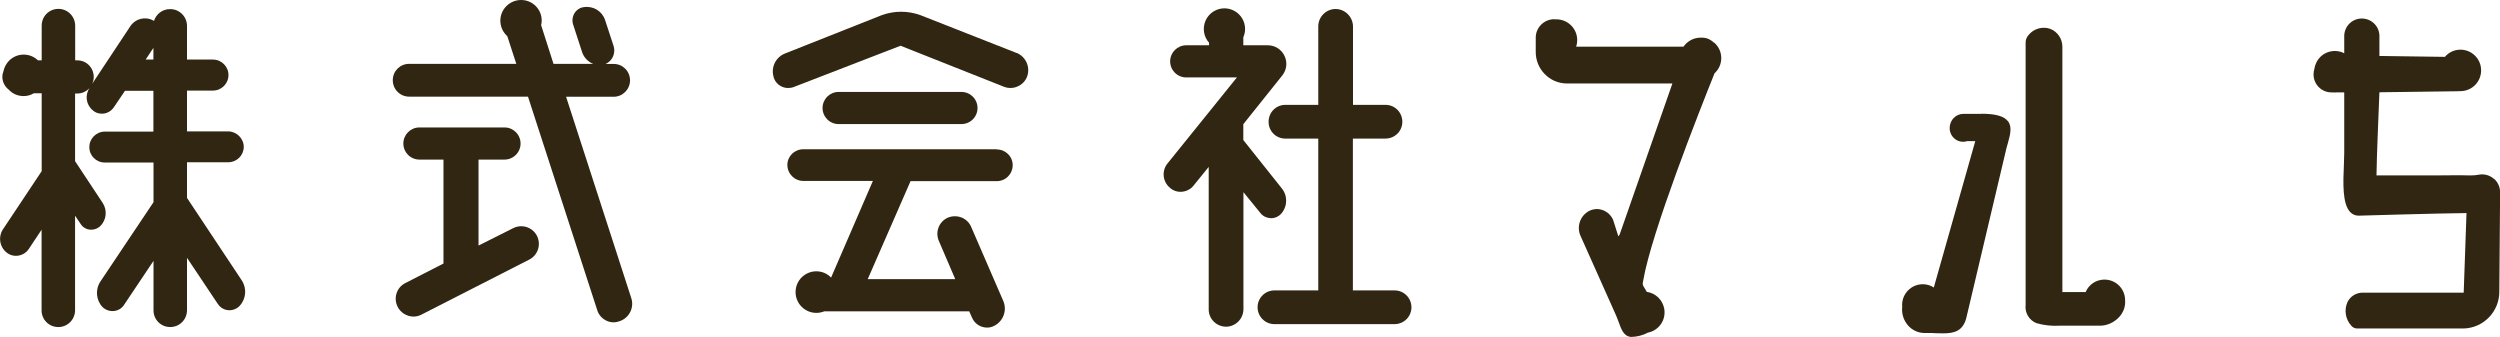
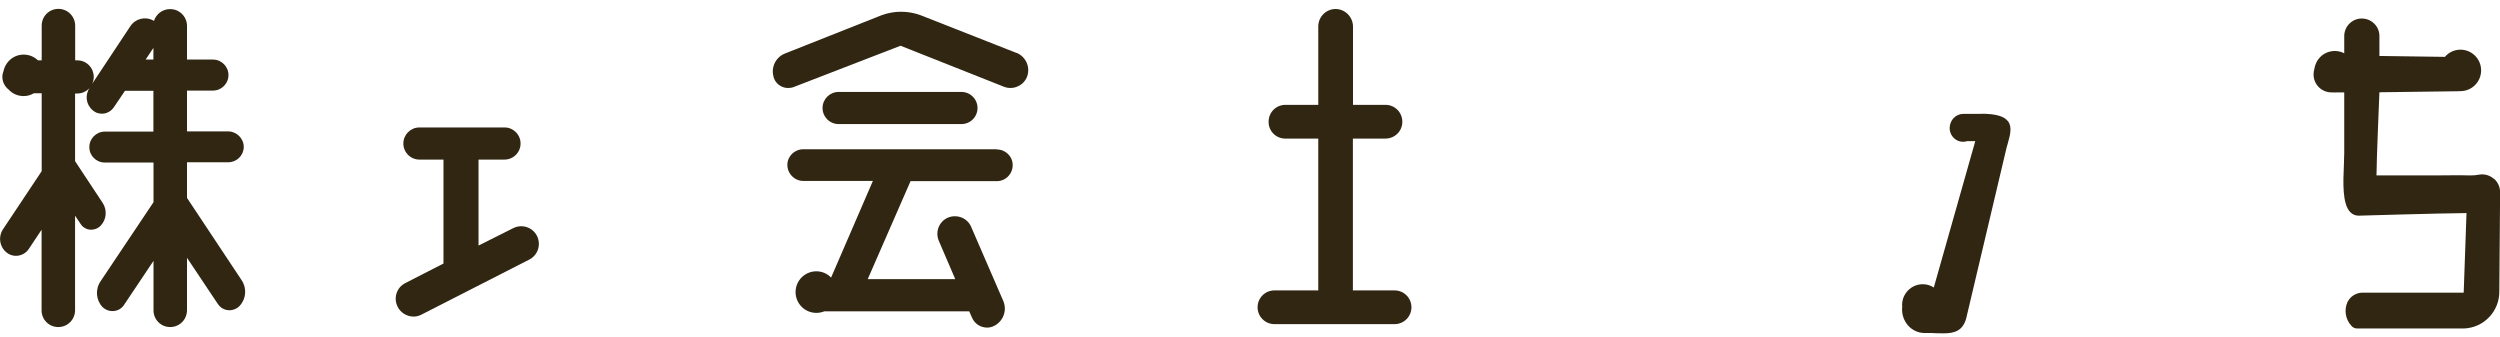
<svg xmlns="http://www.w3.org/2000/svg" viewBox="0 0 222.45 30">
  <defs>
    <style>.cls-1{fill:#302612;}</style>
  </defs>
  <g id="logo">
    <path id="_パス_1" class="cls-1" d="m16.64,17.59v-3.15h3.66c.76,0,1.38-.6,1.39-1.36,0-.76-.63-1.38-1.39-1.39h-3.66v-3.63h2.31c.76,0,1.38-.62,1.38-1.38,0-.76-.62-1.38-1.38-1.38h-2.31v-3.01c-.01-.83-.7-1.5-1.53-1.48-.65.01-1.21.43-1.41,1.05-.03-.02-.06-.03-.09-.05-.71-.37-1.58-.14-2.01.52l-3.4,5.13c.35-.73.03-1.6-.69-1.95-.19-.09-.41-.14-.62-.14h-.2v-3.08c0-.83-.67-1.5-1.49-1.5-.82,0-1.48.65-1.49,1.47,0,.01,0,.02,0,.03v3.08h-.33c-.73-.7-1.89-.68-2.59.05-.24.25-.41.57-.48.91-.06.16-.1.33-.1.51,0,.45.22.87.57,1.14.34.37.82.57,1.33.57.32,0,.63-.09.9-.25h.7v6.93L.26,20.41c-.44.67-.3,1.56.33,2.06.28.23.65.33,1.01.28.38-.05.73-.26.95-.58l1.15-1.73v7.16c-.01.82.64,1.49,1.46,1.5.01,0,.02,0,.03,0,.83,0,1.49-.67,1.49-1.5v-8.41l.49.73c.17.28.47.47.79.51.35.04.71-.07.97-.32.56-.56.63-1.43.19-2.08l-2.44-3.69v-6.02h.2c.42,0,.81-.18,1.09-.49h0c-.44.64-.31,1.5.29,1.99.26.23.61.33.96.29.36-.05.69-.25.9-.55l1-1.48h2.53v3.63h-4.34c-.76.01-1.37.64-1.36,1.39,0,.75.61,1.36,1.36,1.36h4.35v3.53l-4.72,7.05c-.48.72-.4,1.67.19,2.29.28.26.66.39,1.04.34.35-.04.67-.24.86-.53l2.63-3.93v4.39c-.01.82.64,1.49,1.46,1.5.01,0,.02,0,.03,0,.83,0,1.49-.67,1.49-1.5v-4.66l2.74,4.1c.37.58,1.13.74,1.71.37.08-.05.16-.12.23-.19.59-.63.66-1.58.18-2.29l-4.86-7.32Zm-2.99-13.33v1.04h-.69l.69-1.04Z" />
    <path id="_パス_2" class="cls-1" d="m45.67,20.3l-3.09,1.55v-7.65h2.31c.79,0,1.43-.64,1.43-1.43s-.64-1.43-1.43-1.43h-7.57c-.79,0-1.43.64-1.43,1.43s.64,1.43,1.43,1.43h2.14v9.25l-3.4,1.74c-.77.39-1.07,1.33-.68,2.1,0,0,0,.02.01.03.28.52.81.84,1.4.85.25,0,.5-.06.72-.18l9.58-4.89c.77-.39,1.08-1.33.69-2.11-.39-.77-1.33-1.08-2.11-.69" />
-     <path id="_パス_3" class="cls-1" d="m50.36,8.61h4.24c.81,0,1.46-.66,1.46-1.46,0-.8-.63-1.45-1.43-1.46-.01,0-.02,0-.03,0h-.72c.25-.11.46-.29.59-.52.19-.32.24-.71.13-1.07l-.76-2.32c-.26-.78-1.03-1.26-1.85-1.15-.35.03-.66.22-.85.51-.2.31-.26.7-.14,1.05l.8,2.46h0c.16.47.52.85.98,1.03h-3.53l-1.1-3.44c.03-.13.05-.27.05-.4C48.21.83,47.39,0,46.37,0c-1.02,0-1.84.82-1.85,1.83,0,.53.22,1.03.62,1.39l.8,2.46h-9.53c-.8,0-1.45.63-1.46,1.43,0,.01,0,.02,0,.03,0,.81.65,1.46,1.46,1.46h10.57l6.16,18.99c.12.41.42.75.81.94.2.1.42.15.65.15.19,0,.38-.04.56-.11.85-.3,1.3-1.23,1-2.08l-5.79-17.88Z" />
    <path id="_パス_4" class="cls-1" d="m88.7,13.28h-17.22c-.78,0-1.42.62-1.42,1.39,0,.79.64,1.43,1.42,1.43h6.19l-3.72,8.6c-.34-.36-.82-.56-1.31-.56-1.02,0-1.85.83-1.85,1.85s.83,1.85,1.85,1.85h0c.24,0,.49-.05.71-.14h12.89l.25.56c.16.38.48.68.87.81.15.05.31.08.47.08.24,0,.47-.06.68-.18.77-.42,1.1-1.34.78-2.15l-2.87-6.62c-.15-.37-.45-.67-.82-.83-.41-.17-.86-.17-1.27,0-.79.36-1.14,1.29-.78,2.09l1.45,3.38h-7.79l3.81-8.72h7.67c.79,0,1.42-.64,1.42-1.43,0-.78-.65-1.4-1.42-1.39" />
    <path id="_パス_5" class="cls-1" d="m85.55,11.04c.79,0,1.43-.64,1.43-1.43s-.64-1.43-1.43-1.43h-10.93c-.79,0-1.43.64-1.43,1.43s.64,1.43,1.43,1.43h10.93Z" />
    <path id="_パス_6" class="cls-1" d="m90.47,4.72l-8.54-3.36c-1.13-.42-2.37-.42-3.5,0l-8.58,3.4c-.81.32-1.25,1.19-1.03,2.03.08.38.33.7.67.88.2.11.42.16.65.16.18,0,.36-.03.52-.1l9.47-3.66,9.23,3.66c.4.15.85.13,1.23-.06.38-.17.67-.49.81-.88.29-.83-.12-1.74-.93-2.08" />
    <path id="_パス_7" class="cls-1" d="m124.08,25.84h-3.7v-13.51h2.9c.82,0,1.49-.65,1.5-1.47,0-.01,0-.02,0-.03,0-.83-.67-1.5-1.49-1.5h-2.9V2.37c0-.86-.7-1.57-1.56-1.57-.85.01-1.54.71-1.53,1.57v6.96h-2.93c-.83,0-1.49.67-1.49,1.5-.01.82.64,1.49,1.46,1.5.01,0,.02,0,.03,0h2.93v13.51h-3.9c-.83,0-1.5.67-1.5,1.5s.67,1.5,1.5,1.5h10.69c.83,0,1.5-.67,1.5-1.5s-.67-1.5-1.5-1.5" />
-     <path id="_パス_8" class="cls-1" d="m113.07,19.42c.37,0,.72-.15.96-.44.55-.65.55-1.6,0-2.25l-3.4-4.27v-1.41l3.47-4.34c.4-.5.47-1.18.19-1.75-.27-.57-.86-.94-1.49-.93h-2.17v-.71c.41-.93-.01-2.01-.94-2.42-.93-.41-2.01.01-2.42.94-.29.66-.17,1.43.31,1.96v.23h-2.03c-.79,0-1.43.64-1.43,1.43s.64,1.43,1.43,1.43h4.51l-6.18,7.66c-.53.66-.43,1.62.22,2.16.3.27.69.39,1.09.35.41-.04.79-.25,1.04-.58l1.32-1.63v12.69c0,.84.69,1.52,1.53,1.53.85,0,1.54-.68,1.56-1.53v-10.44l1.49,1.83c.22.3.57.47.95.48" />
    <path id="_パス_9" class="cls-1" d="m176.3,10.13h-1.59c-.34,0-.66.14-.89.39-.25.28-.37.66-.33,1.04.05.36.26.69.57.88.29.18.65.22.97.12h.73s-3.69,13.02-3.69,13.02c-.29-.19-.63-.29-.98-.29-1.02,0-1.84.83-1.84,1.85,0,.04,0,.08.01.12v.04c-.07.6.12,1.21.52,1.66.37.42.9.67,1.46.67h.31c.25,0,.5,0,.73.02.21,0,.42.01.62.01.96,0,1.75-.18,2.06-1.36l3.58-15.14c.03-.13.07-.26.11-.39.21-.75.41-1.46.03-1.97-.35-.46-1.1-.68-2.38-.68" />
    <path id="_パス_10" class="cls-1" d="m221.89,15.9c-.36-.31-.83-.44-1.3-.36-.25.05-.51.07-.76.07-.52-.03-3.24,0-3.35,0h-.04c-2.05,0-4.46,0-4.98,0,.01-1.42.23-6.67.26-7.4l6.94-.09c.08,0,.15,0,.22-.01.02,0,.03,0,.05,0,1.02,0,1.84-.83,1.84-1.85,0-1.02-.83-1.84-1.84-1.84-.53,0-1.04.23-1.38.64l-5.83-.08v-1.7c.04-.86-.63-1.59-1.5-1.63-.86-.04-1.59.63-1.63,1.5,0,.05,0,.09,0,.14v1.45c-.9-.46-2-.11-2.46.78-.09.18-.16.38-.19.58-.05.17-.08.34-.08.51-.01.86.67,1.58,1.53,1.61h.26c.07.02.14.02.21,0h.04s.69,0,.69,0v5.39c0,.31-.02.68-.03,1.07-.07,1.54-.15,3.45.56,4.19.2.21.48.33.77.32h0c.07,0,7.11-.21,9.58-.23l-.25,7.08h-8.99c-.58,0-1.11.33-1.36.86-.3.69-.17,1.5.33,2.06.13.17.33.27.54.27h9.46c1.8-.04,3.22-1.53,3.19-3.33l.07-8.79c0-.47-.2-.91-.55-1.21" />
-     <path id="_パス_11" class="cls-1" d="m152.52,3.81c-.16-.16-.35-.28-.56-.37-.2-.07-.41-.1-.62-.09h-.02c-.61,0-1.17.3-1.52.8h-9.55c.06-.19.09-.38.09-.58,0-1.02-.82-1.84-1.84-1.85-.03,0-.06,0-.09,0-.01,0-.03,0-.03,0h-.04s-.06-.01-.09-.01c-.91.03-1.63.79-1.6,1.7v1.16c-.03,1.55,1.19,2.83,2.74,2.86,0,0,0,0,0,0h9.42l-4.69,13.43c-.03.06-.07.12-.12.17l-.46-1.45c-.17-.41-.51-.73-.92-.88-.39-.15-.83-.12-1.2.06-.82.42-1.16,1.41-.78,2.24l3.15,7.05c.09.2.16.4.24.61.24.68.48,1.32,1.16,1.32.5-.02.99-.14,1.43-.38,1-.19,1.65-1.15,1.46-2.15-.15-.77-.77-1.37-1.55-1.48-.15-.25-.29-.49-.29-.49-.07-.11-.09-.26-.05-.39l.02-.11c.72-4.27,5.03-15.18,6.35-18.46.75-.68.8-1.84.12-2.58-.05-.06-.11-.11-.16-.16" />
-     <path id="_パス_12" class="cls-1" d="m188.98,26.72h.11v-.03s0-.05,0-.07c-.05-1.01-.91-1.79-1.92-1.74-.7.03-1.32.46-1.59,1.11h-2.07V4.16c0-.7-.42-1.33-1.07-1.59-.7-.25-1.49-.02-1.95.56-.16.18-.25.41-.25.65v23.34c-.09.7.3,1.36.95,1.63.68.2,1.39.27,2.09.23h3.57c.65,0,1.27-.29,1.71-.77.38-.4.58-.95.53-1.5h-.11Z" />
  </g>
</svg>